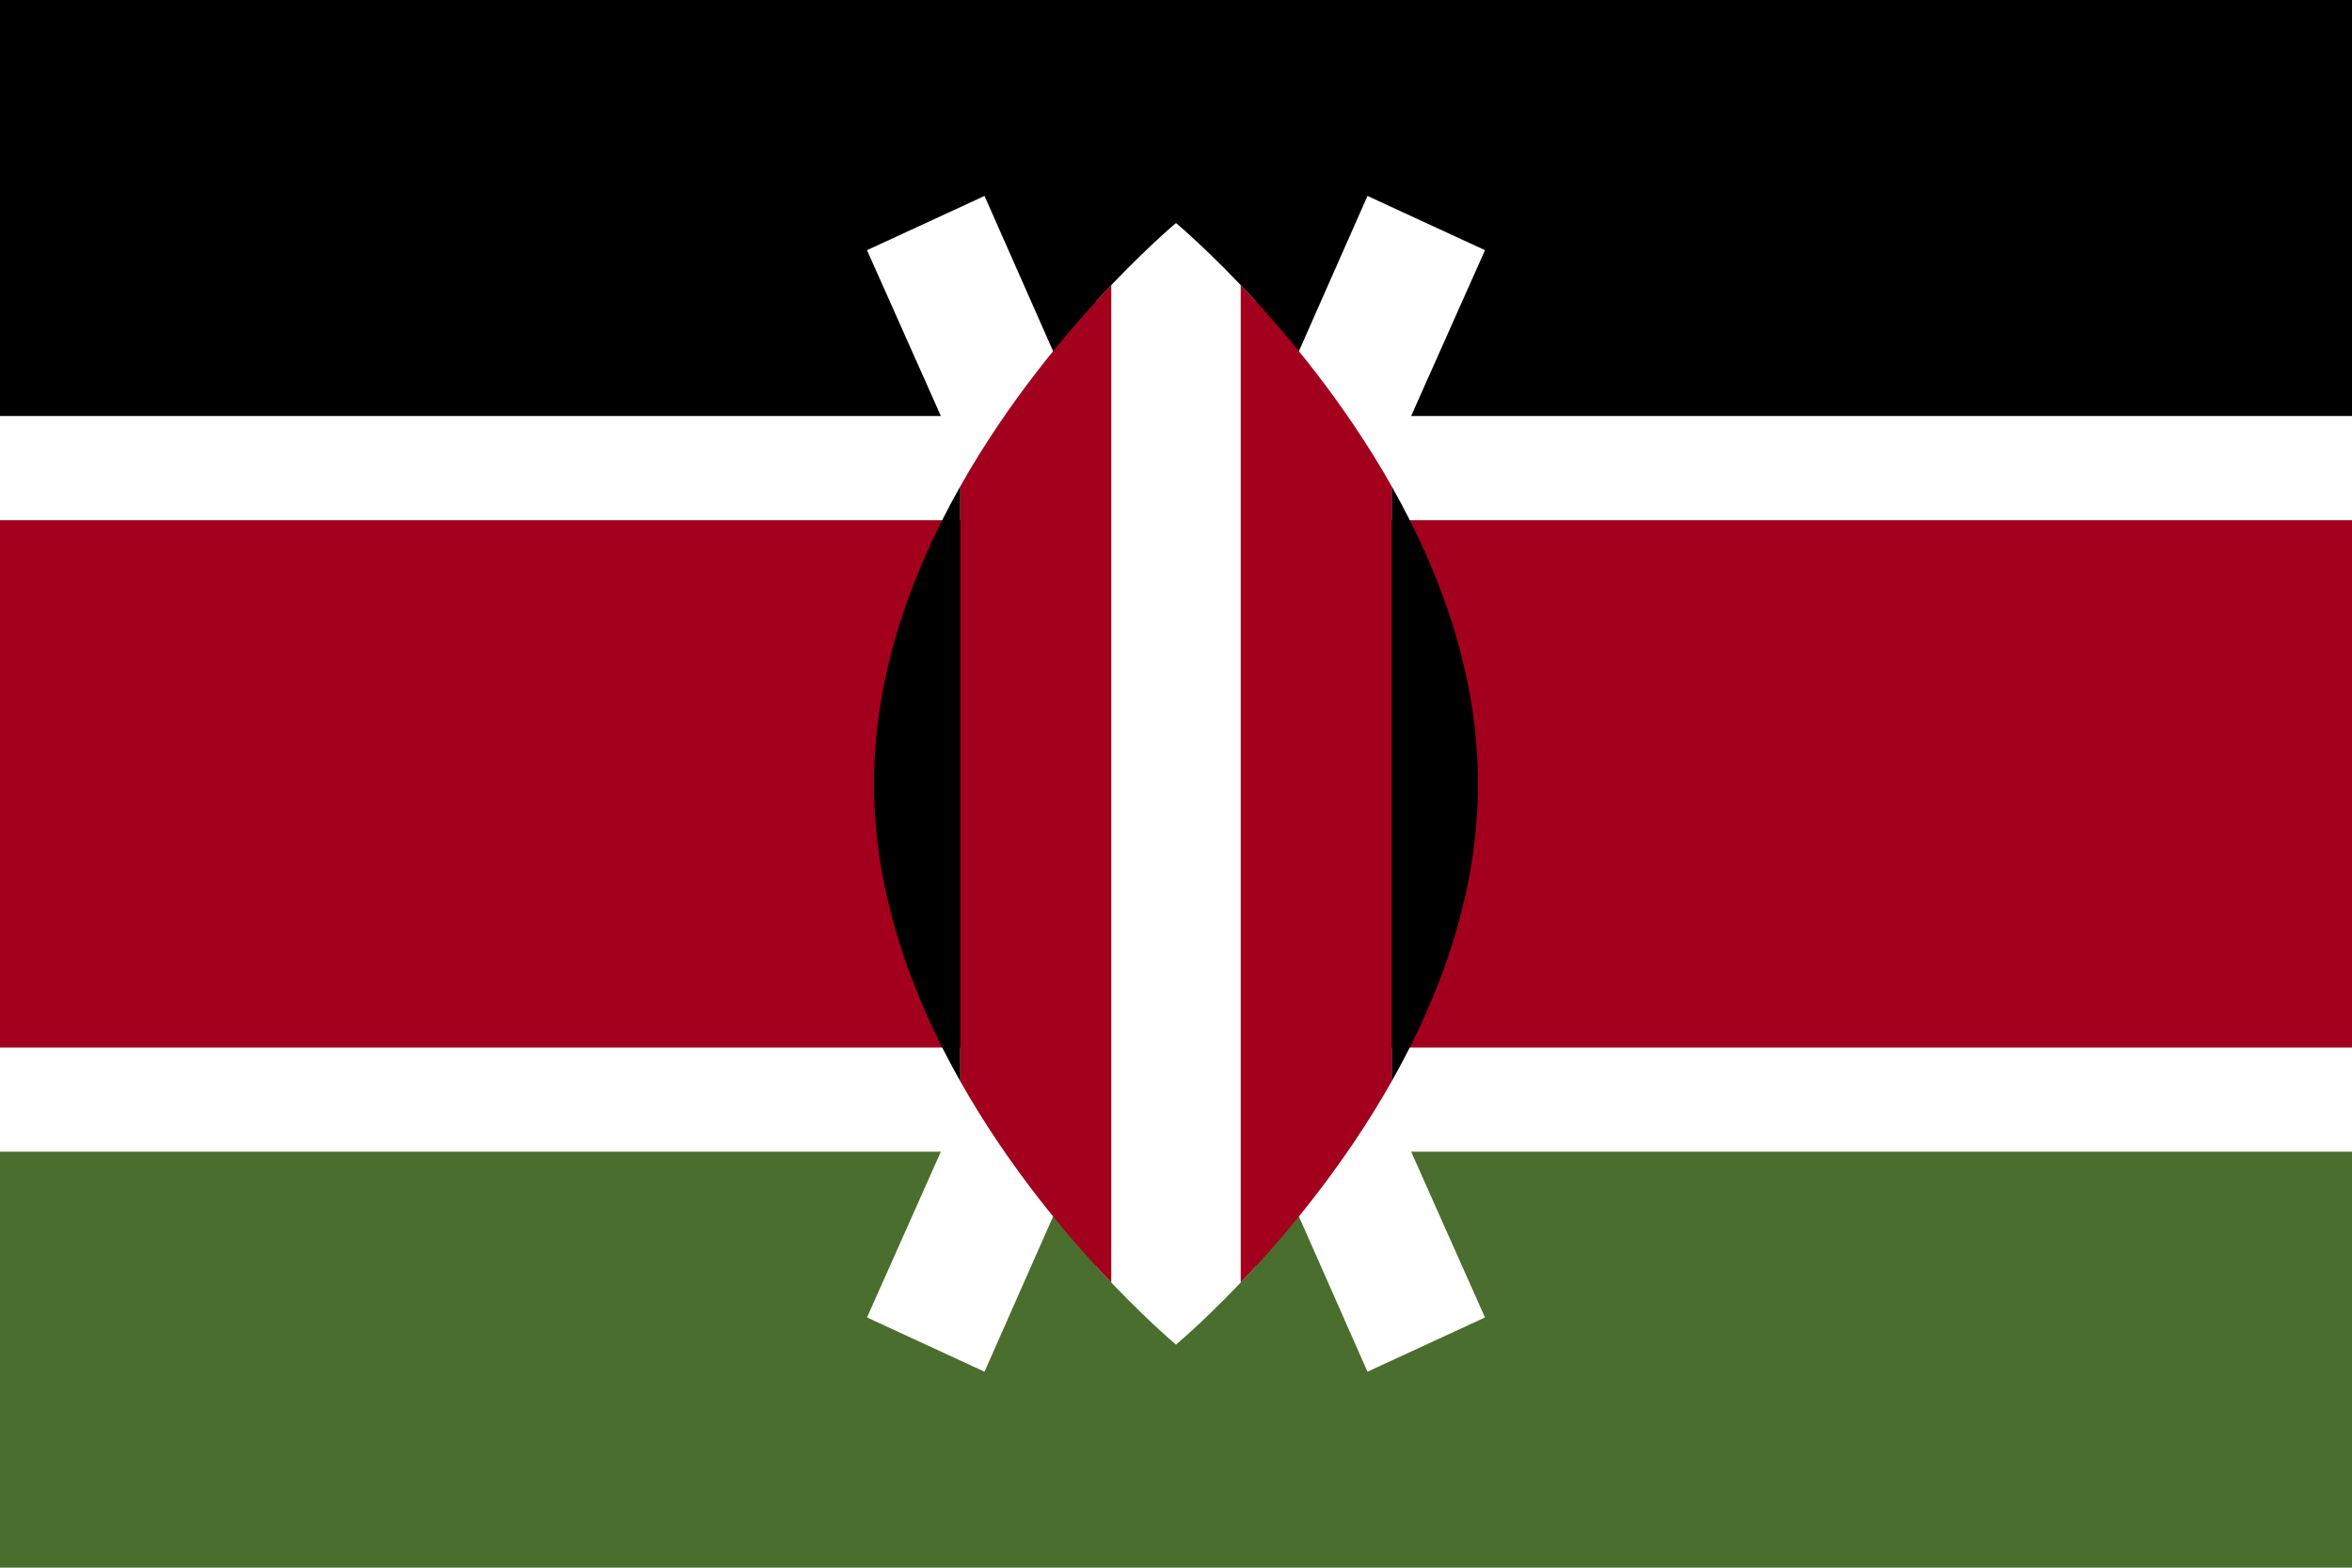
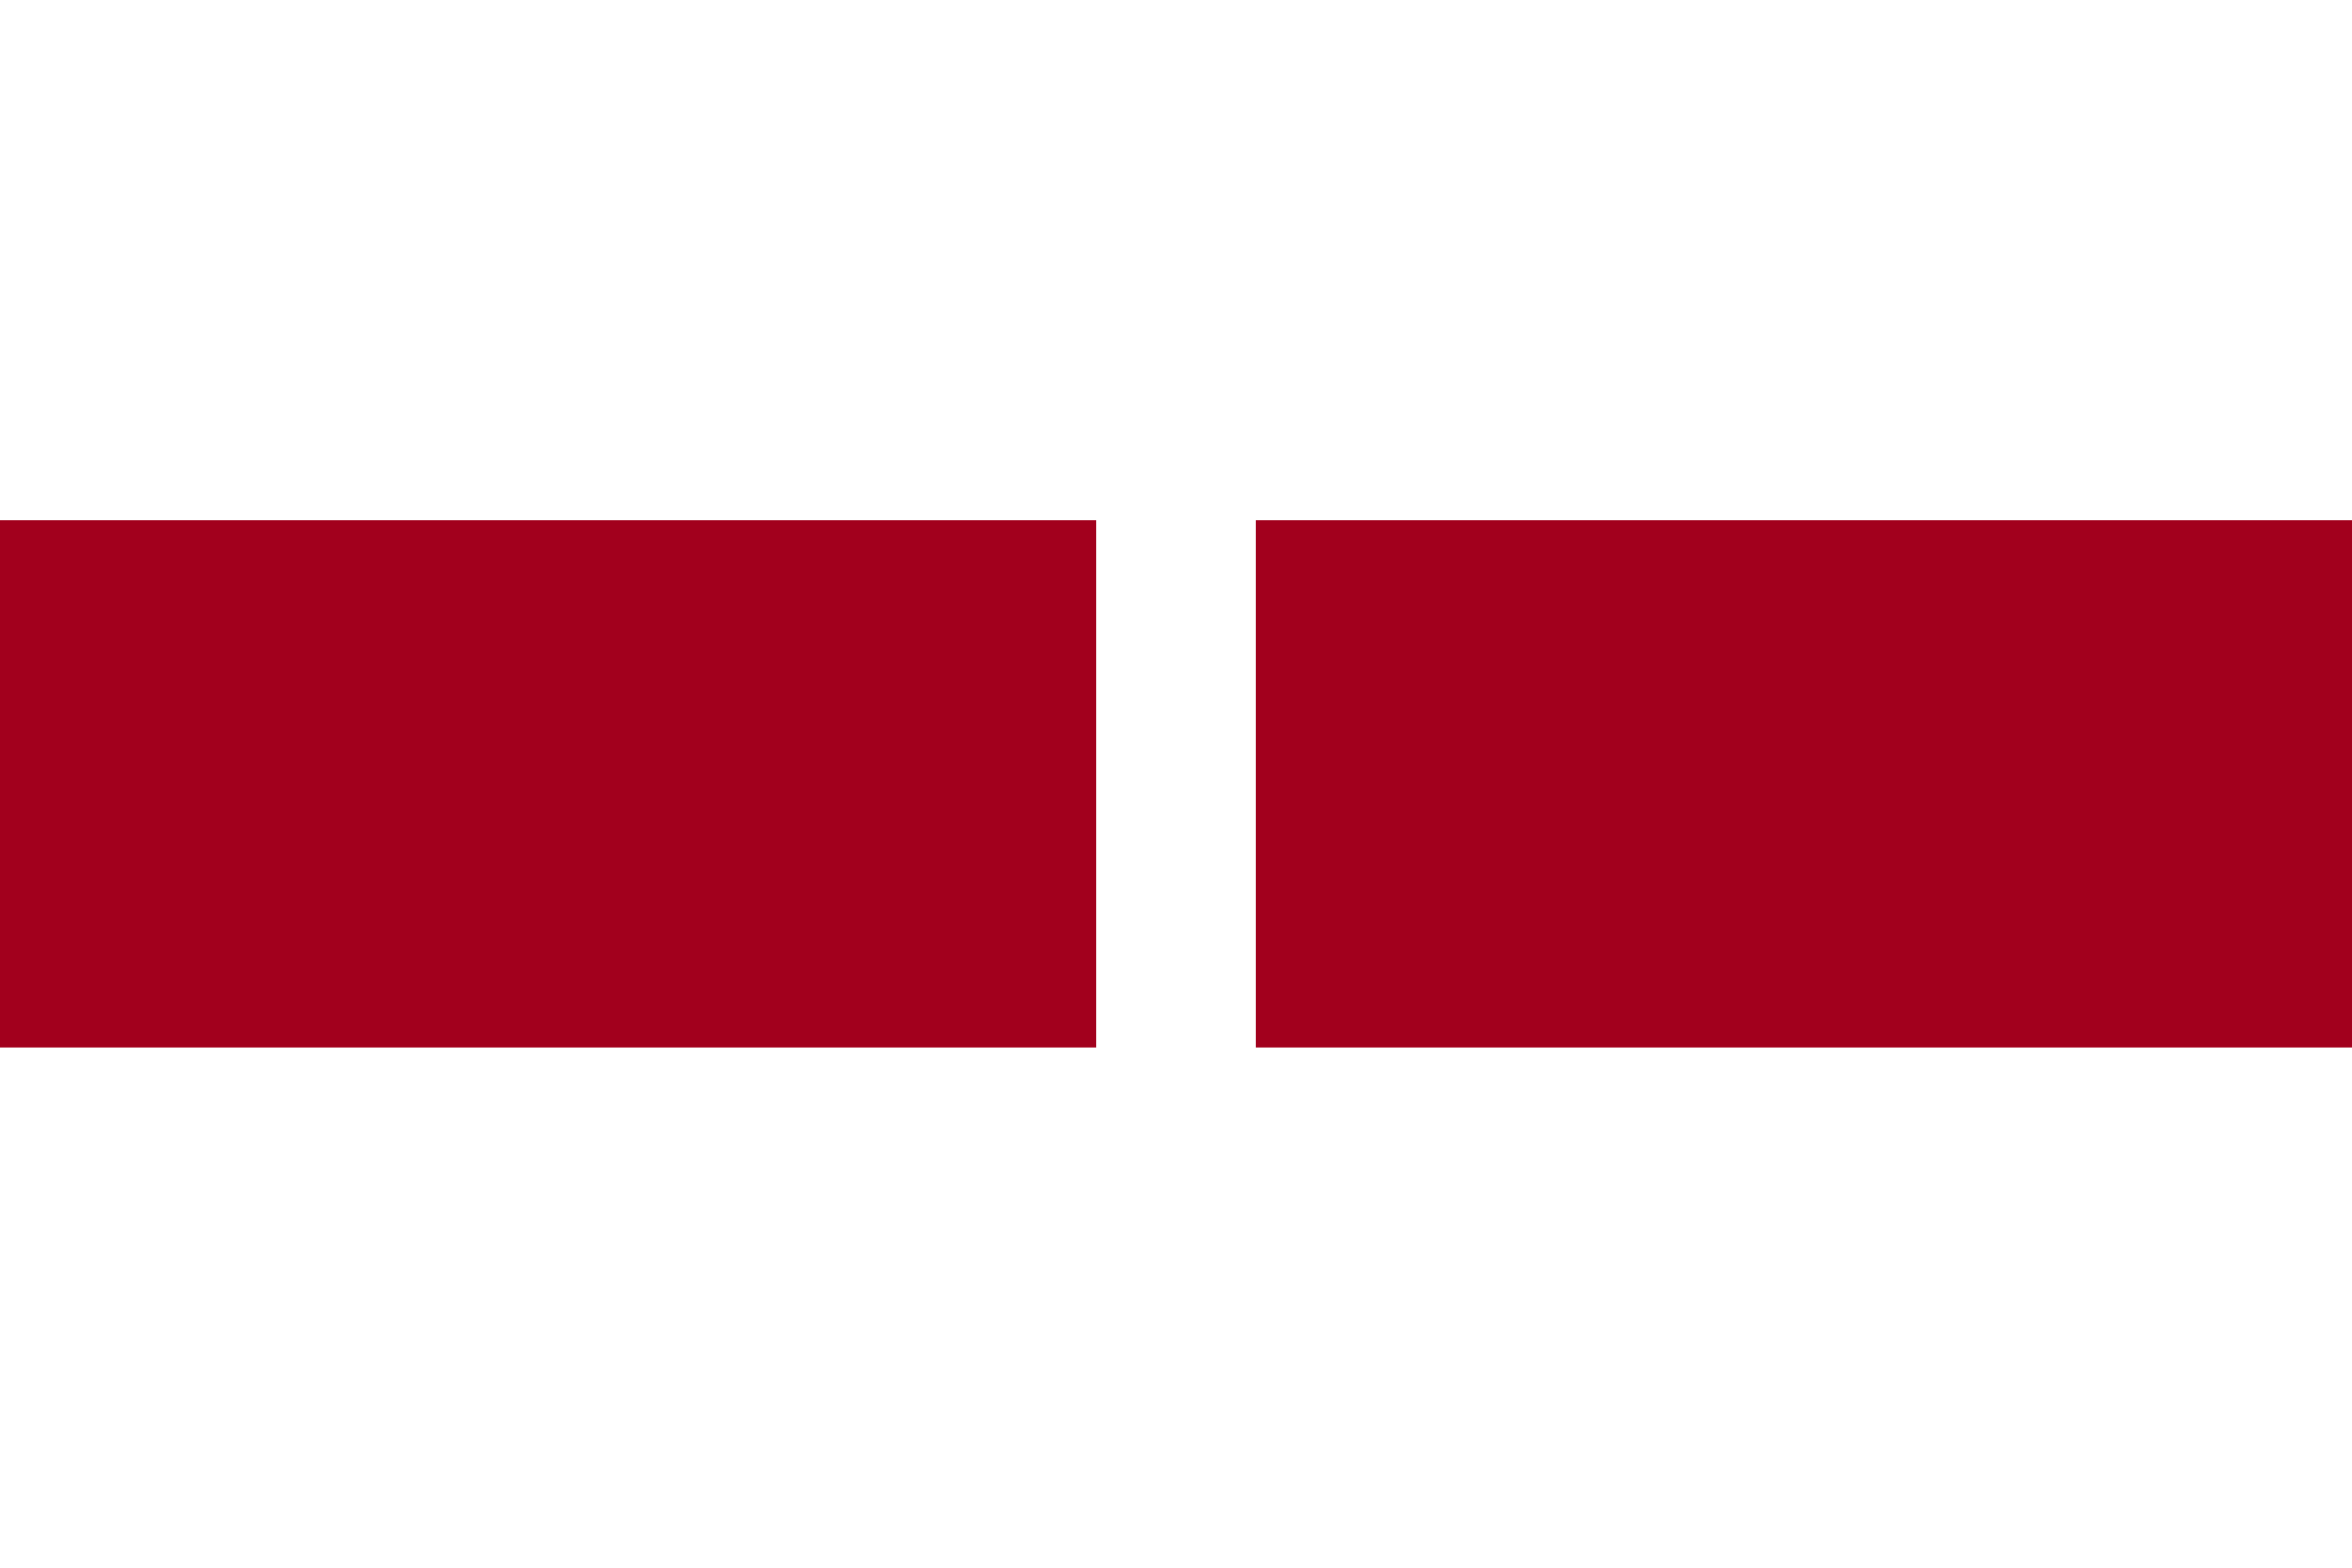
<svg xmlns="http://www.w3.org/2000/svg" viewBox="0 85.333 512 341.333">
-   <path fill="#FFF" d="M0 85.331h512v341.337H0z" />
-   <path d="M0 85.331h512v90.579H0z" />
-   <path fill="#496E2D" d="M0 336.089h512v90.568H0z" />
+   <path fill="#FFF" d="M0 85.331h512v341.337H0" />
  <path fill="#A2001D" d="M0 198.606h512v114.799H0z" />
  <g fill="#FFF">
-     <path d="m323.265 139.803-25.583-11.809L256 222.376l-41.682-94.382-25.583 11.809 51.749 116.191-51.749 116.192 25.583 11.808L256 289.613l41.682 94.381 25.583-11.808-51.749-116.192z" />
    <path d="M273.376 150.931C263.472 140.115 256 133.898 256 133.898s-7.472 6.216-17.376 17.032v210.127C248.528 371.873 256 378.091 256 378.091s7.472-6.216 17.376-17.033V150.931z" />
  </g>
  <g fill="#A2001D">
-     <path d="M209.04 191.226v129.535c10.465 18.542 23.274 33.742 32.872 43.818V147.408c-9.599 10.076-22.408 25.275-32.872 43.818zM302.96 191.226c-10.465-18.543-23.274-33.742-32.872-43.818V364.58c9.599-10.077 22.407-25.276 32.872-43.818V191.226z" />
-   </g>
-   <path d="M302.96 191.226v129.535c10.594-18.774 18.784-40.973 18.784-64.767s-8.19-45.993-18.784-64.768zM209.04 191.226v129.535c-10.594-18.774-18.784-40.973-18.784-64.767s8.19-45.993 18.784-64.768z" />
+     </g>
</svg>